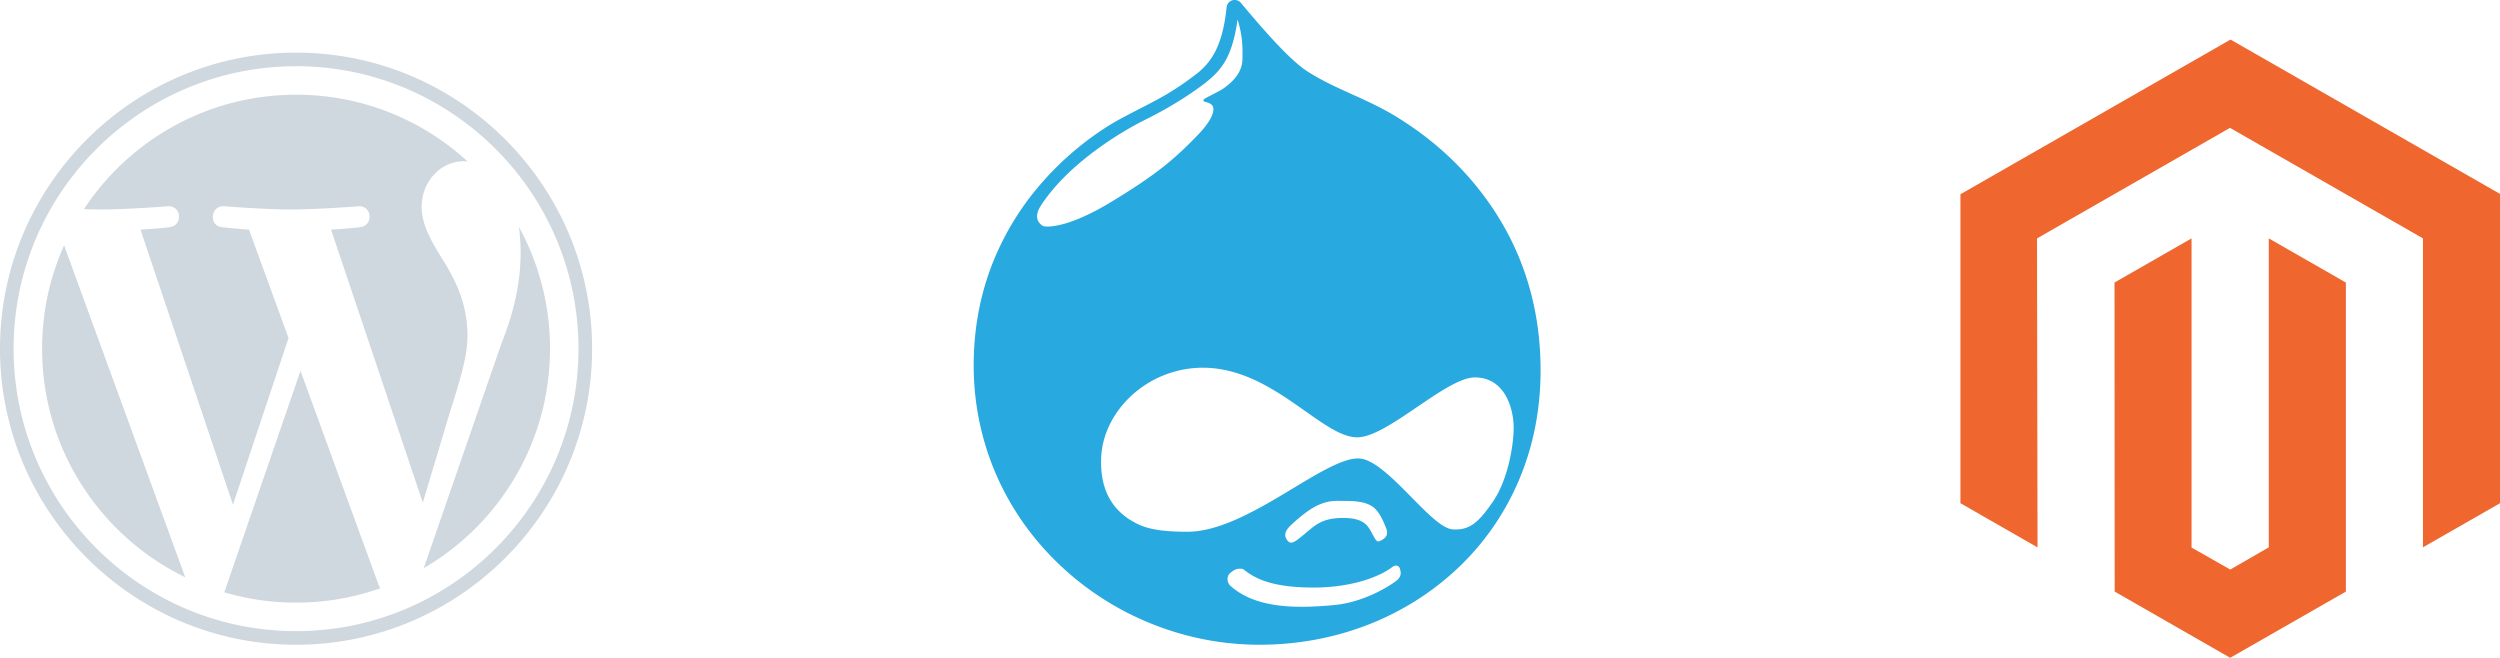
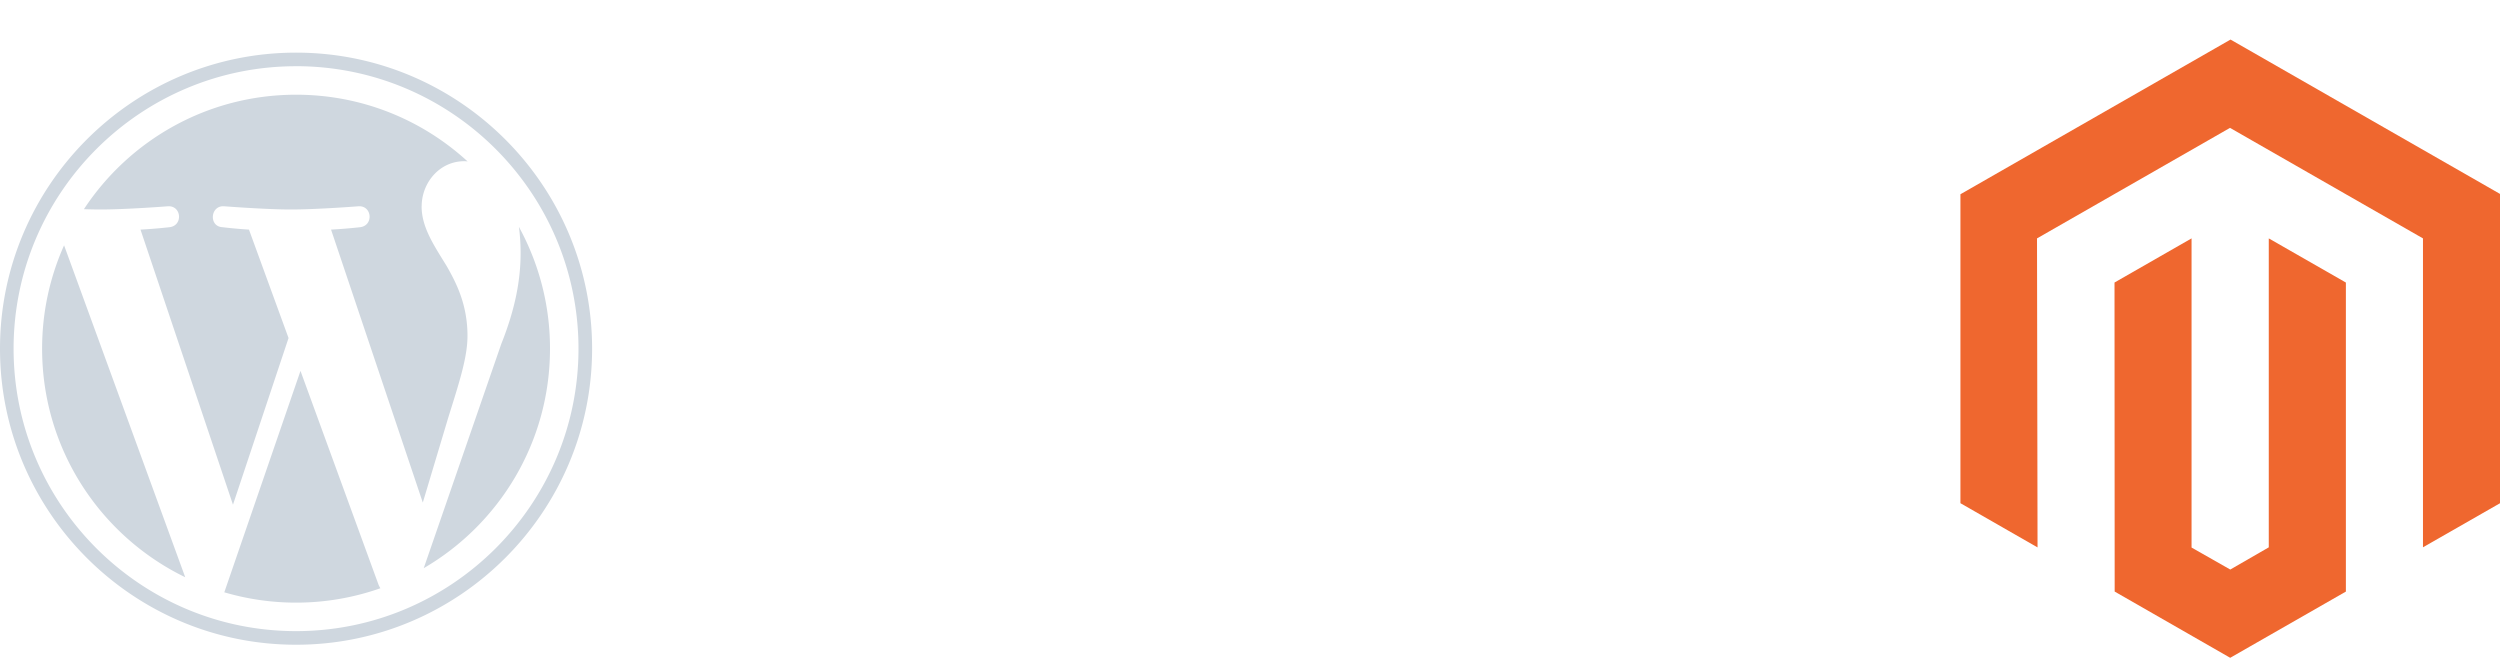
<svg xmlns="http://www.w3.org/2000/svg" width="190" height="50">
  <path fill="#EF672F" d="M184.146 41.593V18.118l-14.666-8.4-14.667 8.4.04 23.485-5.86-3.36v-23.48L169.52 3.007l20.487 11.735v23.5l-5.86 3.352zm-17.588.02l2.942 1.673 2.927-1.688v-23.48l5.86 3.356V44.96l-8.792 5.033-8.78-5.034-.012-23.487 5.855-3.355v23.494z" />
-   <path fill="#28A9E0" d="M112.313 14.283c-1.648-2.058-3.663-3.836-5.987-5.284l-.04-.028c-1.22-.76-2.4-1.293-3.543-1.81-1.207-.544-2.348-1.06-3.497-1.813-1.325-.903-3.24-3.1-4.94-5.13a.615.615 0 0 0-1.084.332C92.918 3.58 92 4.732 91.05 5.525c-1.73 1.354-2.944 1.977-4.35 2.697-.446.23-.907.466-1.402.735-.587.3-3.55 1.912-6.308 5.153a20.957 20.957 0 0 0-3.47 5.686c-1.01 2.478-1.52 5.16-1.52 7.97 0 5.802 2.338 11.203 6.584 15.21a22.03 22.03 0 0 0 6.928 4.427A21.916 21.916 0 0 0 95.728 49c5.687 0 10.998-2.03 14.955-5.717a19.747 19.747 0 0 0 4.67-6.592c1.15-2.632 1.732-5.51 1.732-8.553 0-5.24-1.606-9.9-4.772-13.853zm-33.06 2.887c-.133-.092-.822-.51-.133-1.565 2.26-3.45 6.594-5.84 7.793-6.443.455-.233 2.483-1.197 4.56-2.762 1.242-.963 2.163-1.883 2.582-4.92.325 1.06.41 1.89.368 3.086-.043 1.197-1.15 1.933-1.383 2.117-.233.184-1.192.644-1.425.785-.234.14-.185.228 0 .277.37.09.602.232.602.55 0 .278-.14.88-1.156 1.934-1.89 1.975-3.372 3.165-6.733 5.19-3.362 2.025-4.936 1.84-5.072 1.75zm26.97 26.883c-.233.233-2.347 1.706-4.843 1.933-2.495.227-5.85.368-7.88-1.473-.318-.32-.232-.785 0-.97.235-.184.42-.32.69-.32.27.002.234.002.374.093.923.737 2.306 1.338 5.256 1.338s5.02-.834 5.943-1.522c.418-.32.602-.048.645.136.043.184.135.46-.184.785zm-8.07-4.185c.505-.46 1.34-1.197 2.12-1.522.782-.325 1.2-.276 1.938-.276s1.526.05 2.08.417c.552.368.872 1.197 1.056 1.657.184.46 0 .736-.37.92-.32.184-.367.093-.687-.502-.32-.596-.603-1.197-2.214-1.197-1.61 0-2.12.552-2.9 1.197-.78.644-1.058.87-1.34.503-.283-.368-.185-.736.32-1.197zm15.317-1.755c-1.106 1.614-1.794 2.21-3.085 2.117-1.66-.135-4.98-5.29-7.1-5.387-2.672-.093-8.48 5.57-13.04 5.57-2.767 0-3.597-.416-4.52-1.01-1.4-.965-2.088-2.438-2.04-4.462.05-3.59 3.412-6.944 7.653-6.994 5.396-.05 9.127 5.34 11.85 5.29 2.305-.05 6.73-4.553 8.9-4.553 2.304 0 2.95 2.393 2.95 3.817 0 1.422-.462 4-1.568 5.613z" />
  <path fill="#CFD7DF" d="M22.5 49C10.094 49 0 38.905 0 26.5S10.095 4 22.5 4 45 14.095 45 26.5 34.905 49 22.5 49zm0-43.967c-11.837 0-21.467 9.63-21.467 21.466s9.63 21.466 21.466 21.466 21.466-9.63 21.466-21.467c0-11.84-9.63-21.468-21.467-21.468zM41.8 26.5c0 7.12-3.86 13.337-9.597 16.682l5.895-17.045c1.1-2.753 1.468-4.954 1.468-6.913 0-.71-.047-1.37-.13-1.984A19.207 19.207 0 0 1 41.8 26.5zm-9.758-10.824c0 1.59.917 2.937 1.895 4.527.735 1.285 1.592 2.937 1.592 5.323 0 1.65-.637 3.57-1.47 6.24l-1.926 6.43L25.16 17.45c1.162-.06 2.21-.183 2.21-.183 1.038-.123.916-1.652-.125-1.59 0 0-3.126.245-5.144.245-1.894 0-5.08-.246-5.08-.246-1.04-.06-1.164 1.53-.124 1.59 0 0 .985.123 2.025.184l3.008 8.24-4.224 12.666-7.028-20.906c1.162-.06 2.208-.183 2.208-.183 1.04-.123.917-1.652-.123-1.59 0 0-3.125.245-5.143.245-.362 0-.79-.01-1.242-.024 3.45-5.24 9.383-8.7 16.126-8.7 5.025 0 9.6 1.922 13.034 5.07-.083-.007-.165-.017-.25-.017-1.896 0-3.24 1.653-3.24 3.427zM3.2 26.5c0-2.8.6-5.456 1.67-7.855l9.207 25.225C7.64 40.742 3.2 34.14 3.2 26.5zm25.57 17.94c.04.096.088.184.14.267A19.265 19.265 0 0 1 22.5 45.8c-1.895 0-3.724-.276-5.453-.785l5.79-16.828L28.77 44.44z" />
</svg>